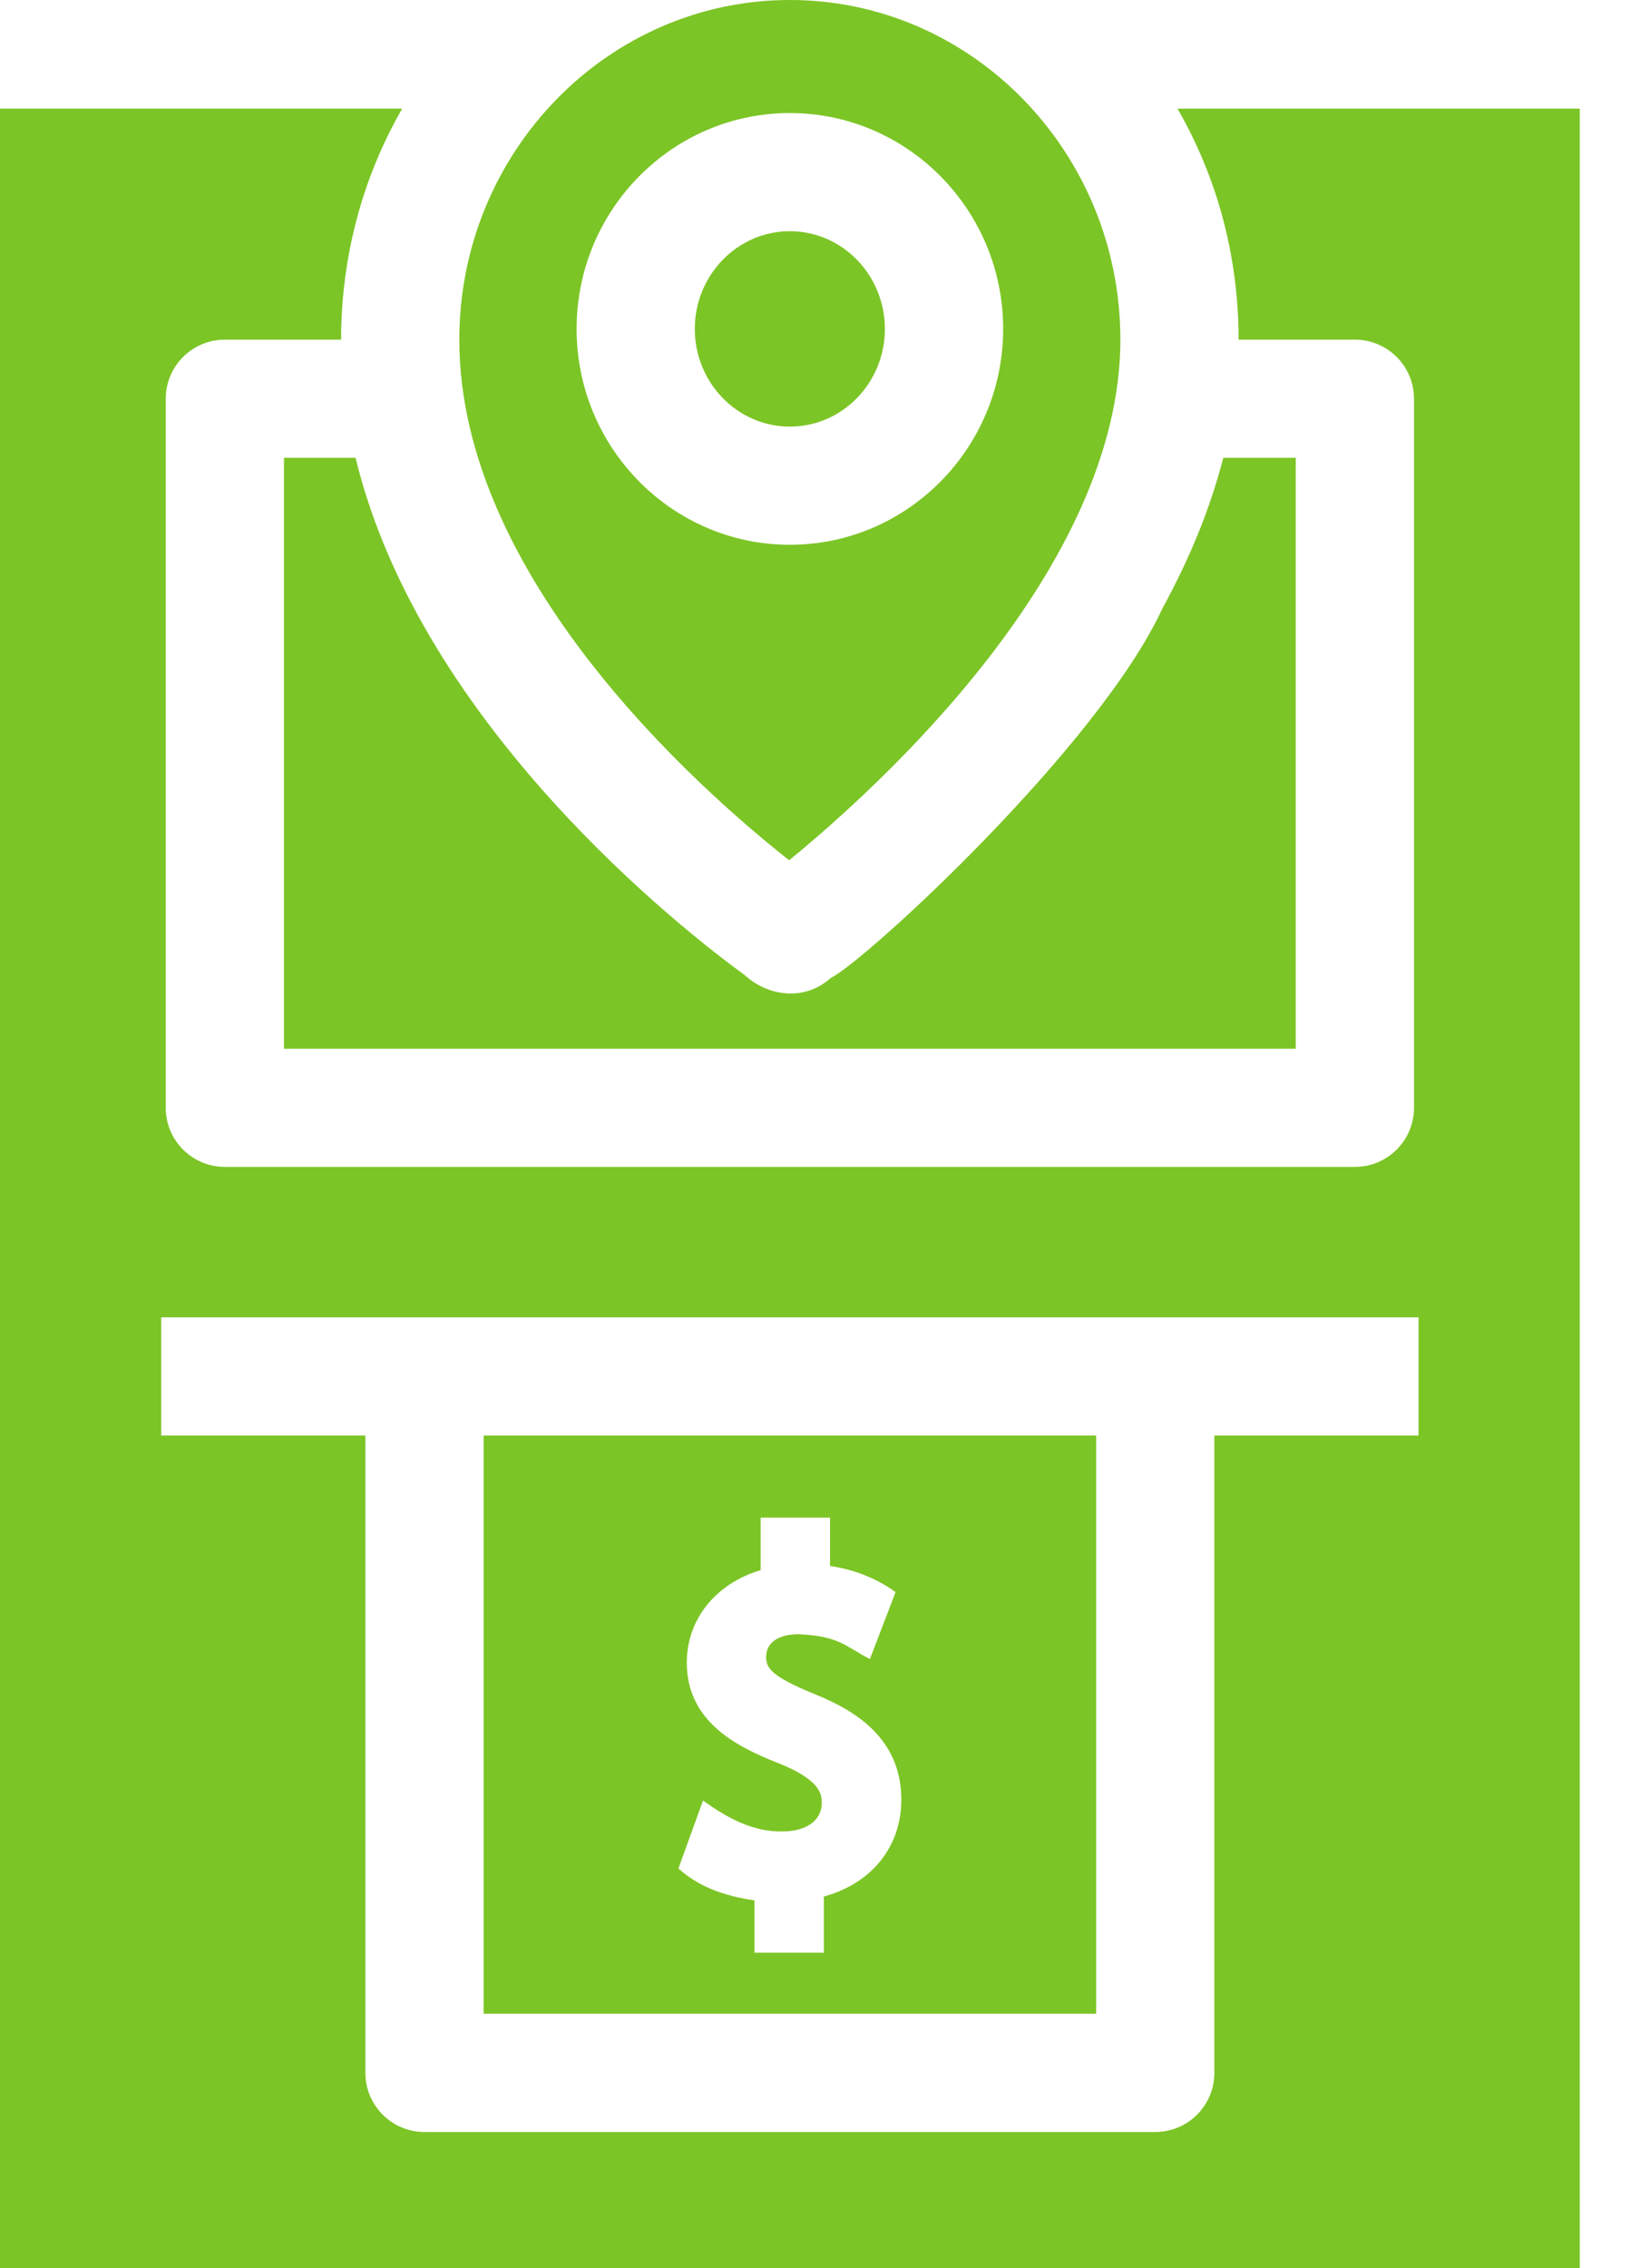
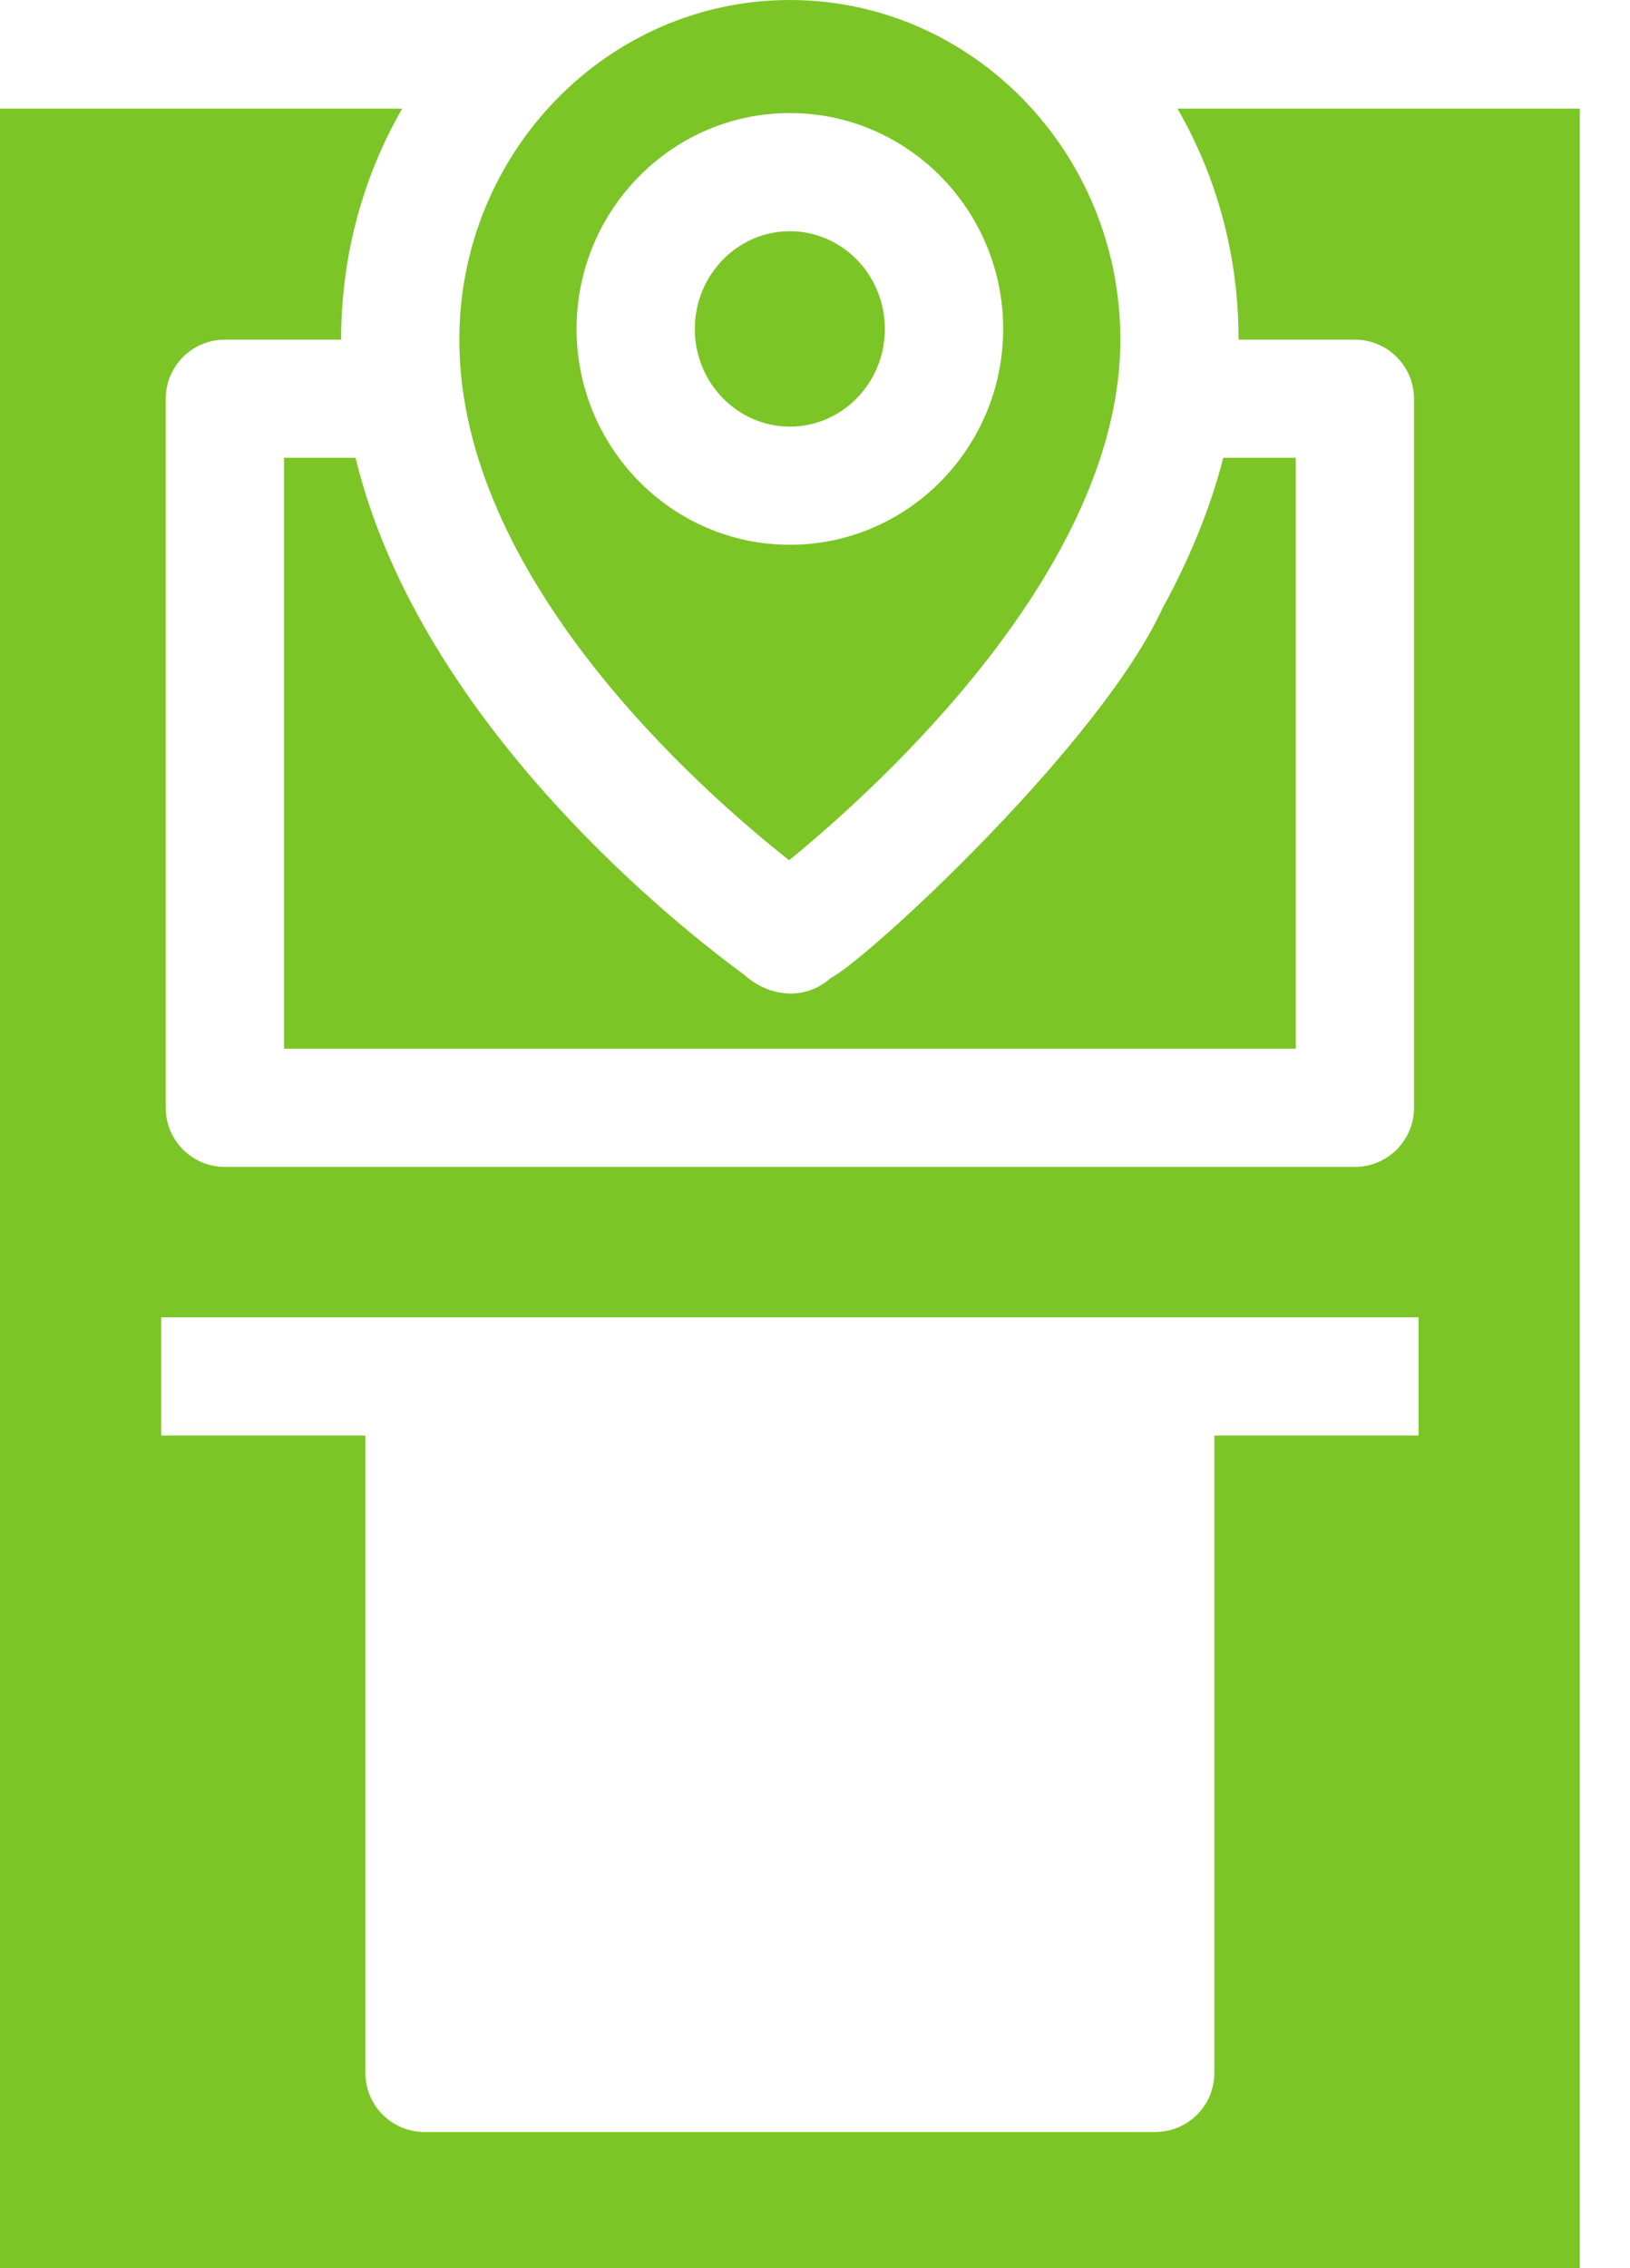
<svg xmlns="http://www.w3.org/2000/svg" width="23" height="32" viewBox="0 0 23 32" fill="none">
-   <path d="M6.824 28.411H15.467V20.253H6.824V28.411ZM10.733 22.152V21.411H11.712V22.093C12.064 22.146 12.369 22.269 12.637 22.462L12.275 23.406C11.931 23.232 11.852 23.083 11.271 23.056C10.983 23.056 10.811 23.175 10.811 23.374C10.811 23.524 10.859 23.642 11.497 23.902C12.021 24.114 12.718 24.498 12.718 25.39C12.718 26.053 12.302 26.571 11.625 26.757V27.549H10.646V26.811C10.209 26.748 9.852 26.614 9.573 26.361L9.92 25.402C10.244 25.638 10.625 25.851 11.046 25.838C11.38 25.838 11.595 25.681 11.595 25.438C11.595 25.327 11.595 25.12 10.988 24.877C10.347 24.628 9.691 24.264 9.691 23.456C9.691 22.847 10.097 22.342 10.733 22.152Z" fill="#7CC526" />
  <path d="M16.615 1.533C17.178 2.509 17.477 3.623 17.477 4.792H19.118C19.578 4.792 19.952 5.165 19.952 5.625V15.63C19.952 16.09 19.578 16.463 19.118 16.463H3.173C2.712 16.463 2.339 16.09 2.339 15.63V5.625C2.339 5.165 2.712 4.792 3.173 4.792H4.813C4.814 3.624 5.113 2.509 5.675 1.533H0V32H22.291V1.533H16.615ZM20.016 20.253H17.135V29.245C17.135 29.705 16.762 30.079 16.301 30.079H5.99C5.529 30.079 5.156 29.705 5.156 29.245V20.253H2.275V18.585H20.016V20.253Z" fill="#7CC526" />
  <path d="M16.402 8.584C15.514 10.515 12.224 13.549 11.719 13.8C11.364 14.12 10.85 14.069 10.508 13.757C9.662 13.141 5.949 10.255 5.023 6.482C5.022 6.474 5.019 6.467 5.018 6.459H4.007V14.796H18.284V6.459H17.261C17.07 7.201 16.77 7.913 16.402 8.584Z" fill="#7CC526" />
  <path d="M11.145 3.262C10.406 3.262 9.804 3.881 9.804 4.641C9.804 5.401 10.406 6.019 11.145 6.019C11.885 6.019 12.486 5.401 12.486 4.641C12.486 3.88 11.885 3.262 11.145 3.262Z" fill="#7CC526" />
  <path d="M11.145 0C8.574 0 6.481 2.15 6.481 4.793C6.481 8.144 9.856 11.127 11.135 12.137C12.413 11.092 15.809 8.012 15.809 4.793C15.809 2.15 13.717 0 11.145 0ZM11.145 7.686C9.486 7.686 8.136 6.32 8.136 4.64C8.136 2.961 9.486 1.595 11.145 1.595C12.805 1.595 14.155 2.961 14.155 4.64C14.155 6.32 12.805 7.686 11.145 7.686Z" fill="#7CC526" />
</svg>